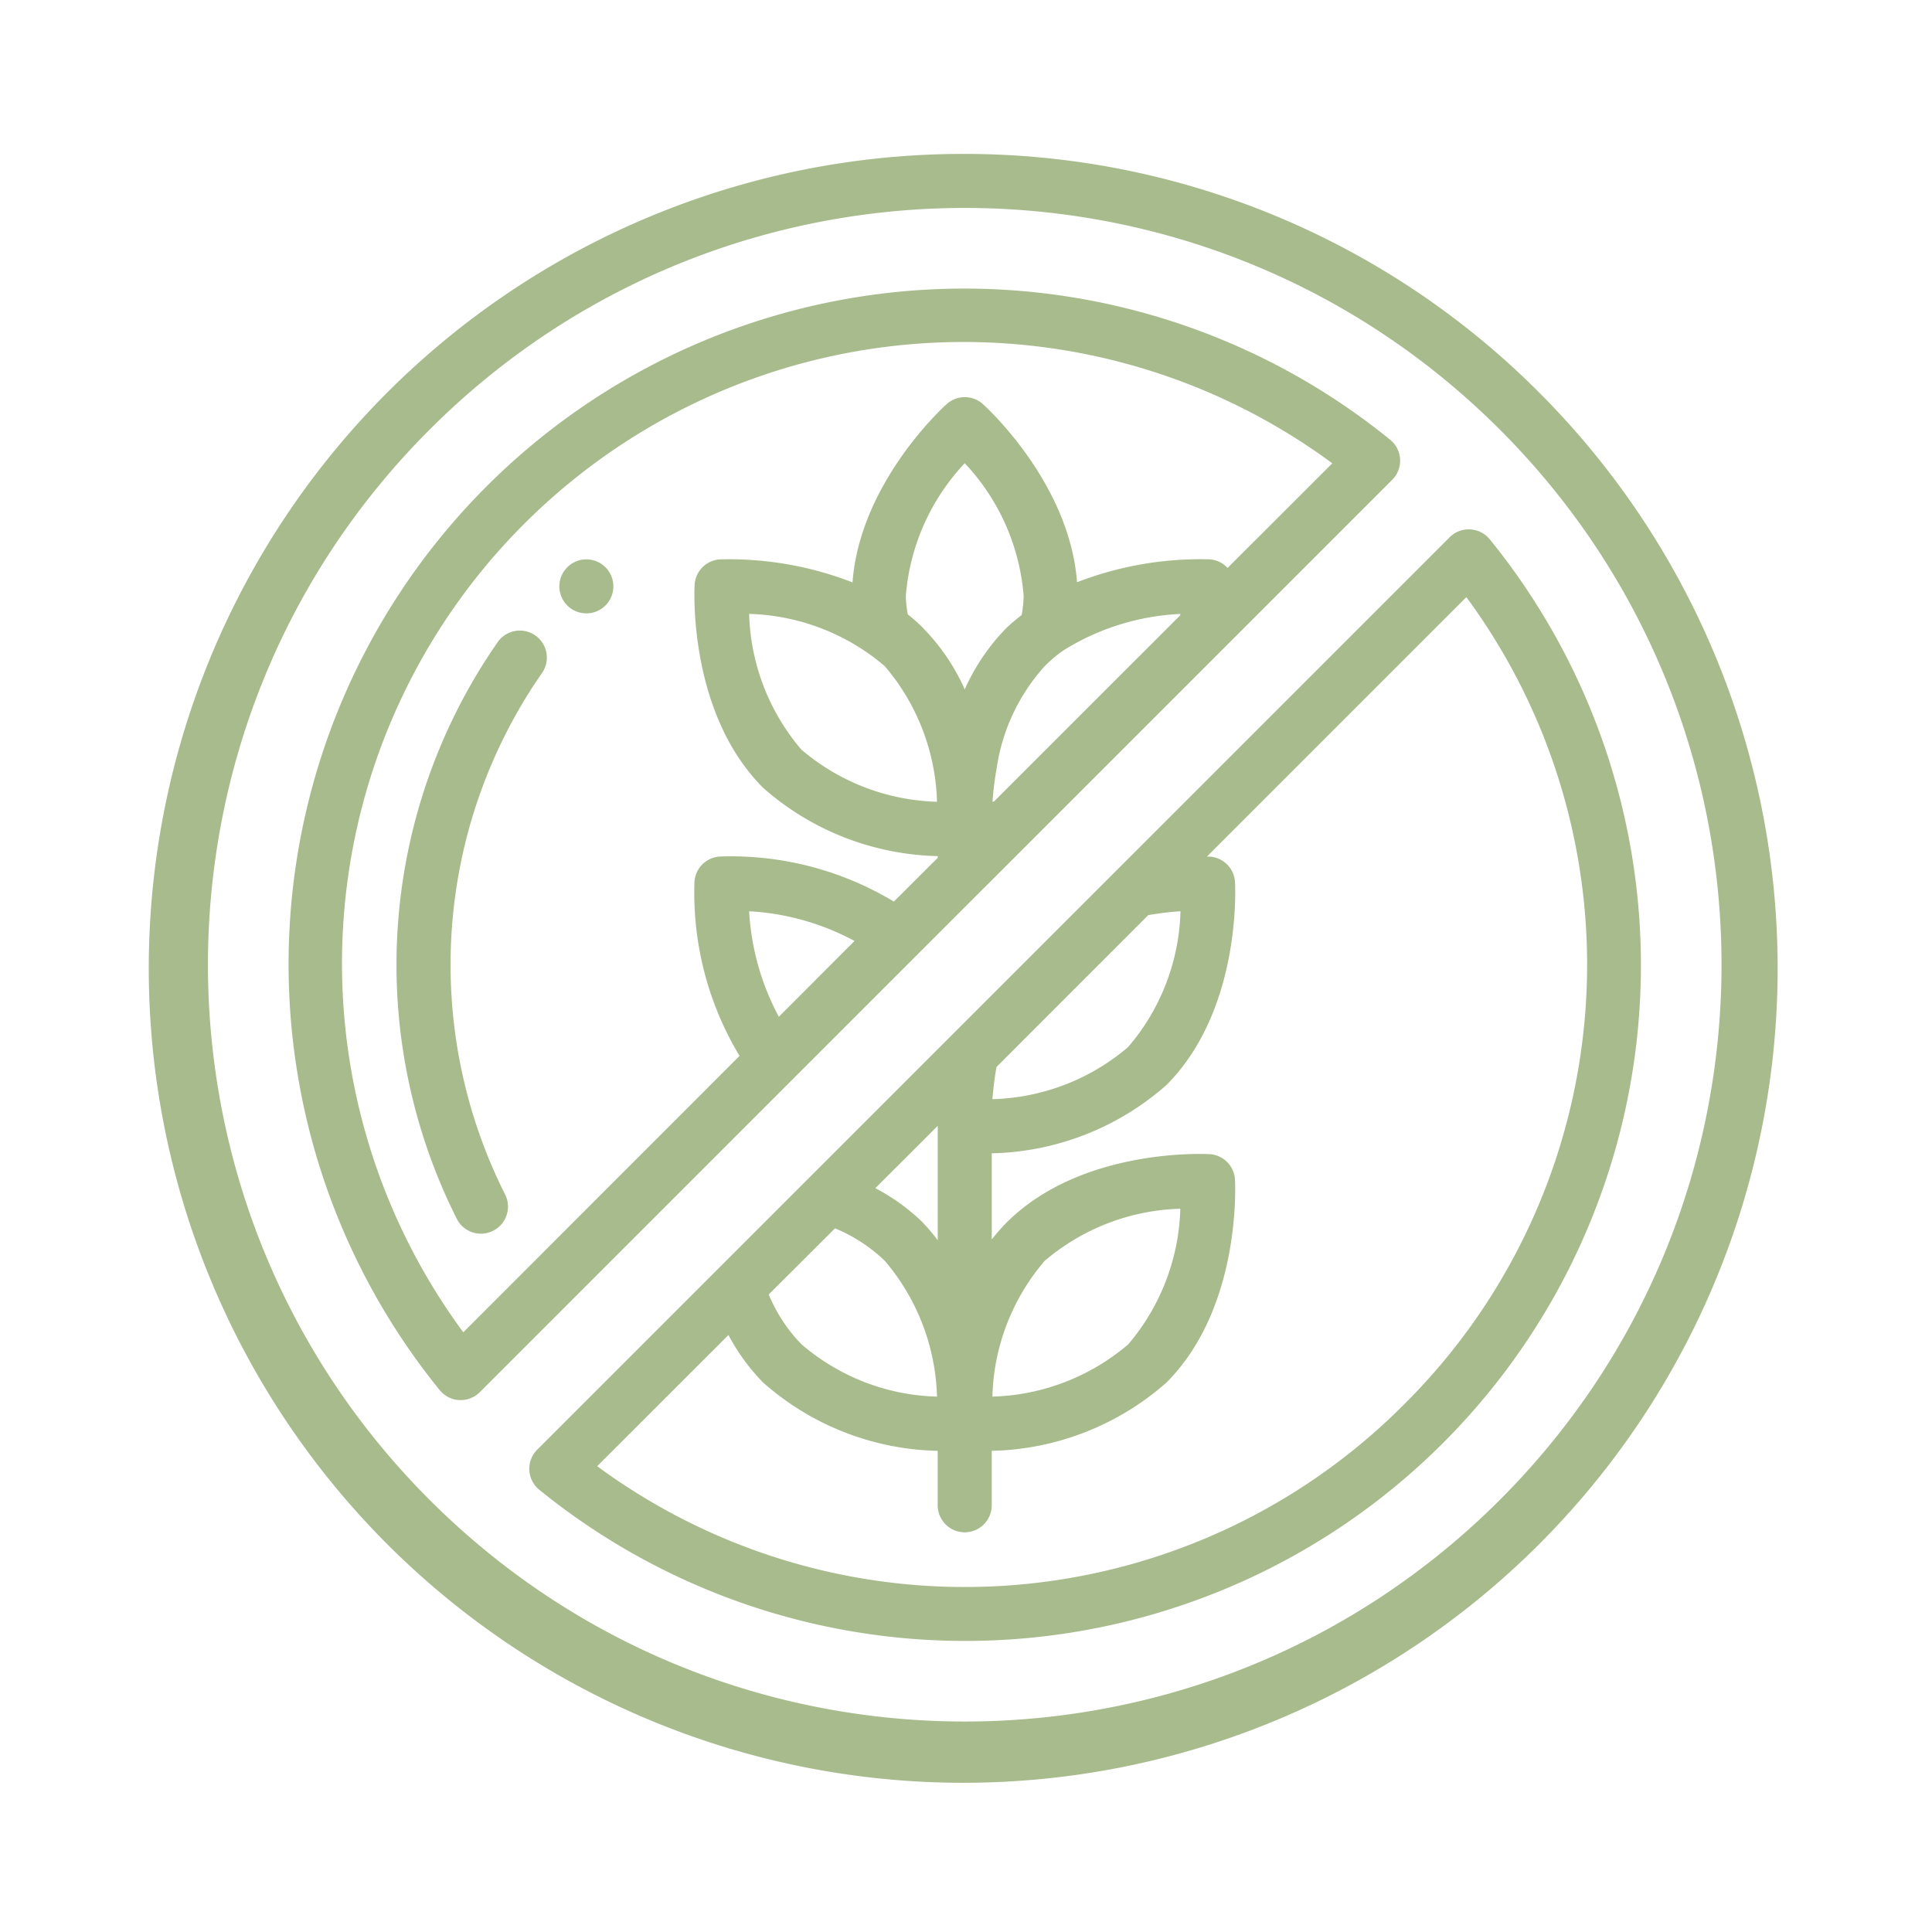
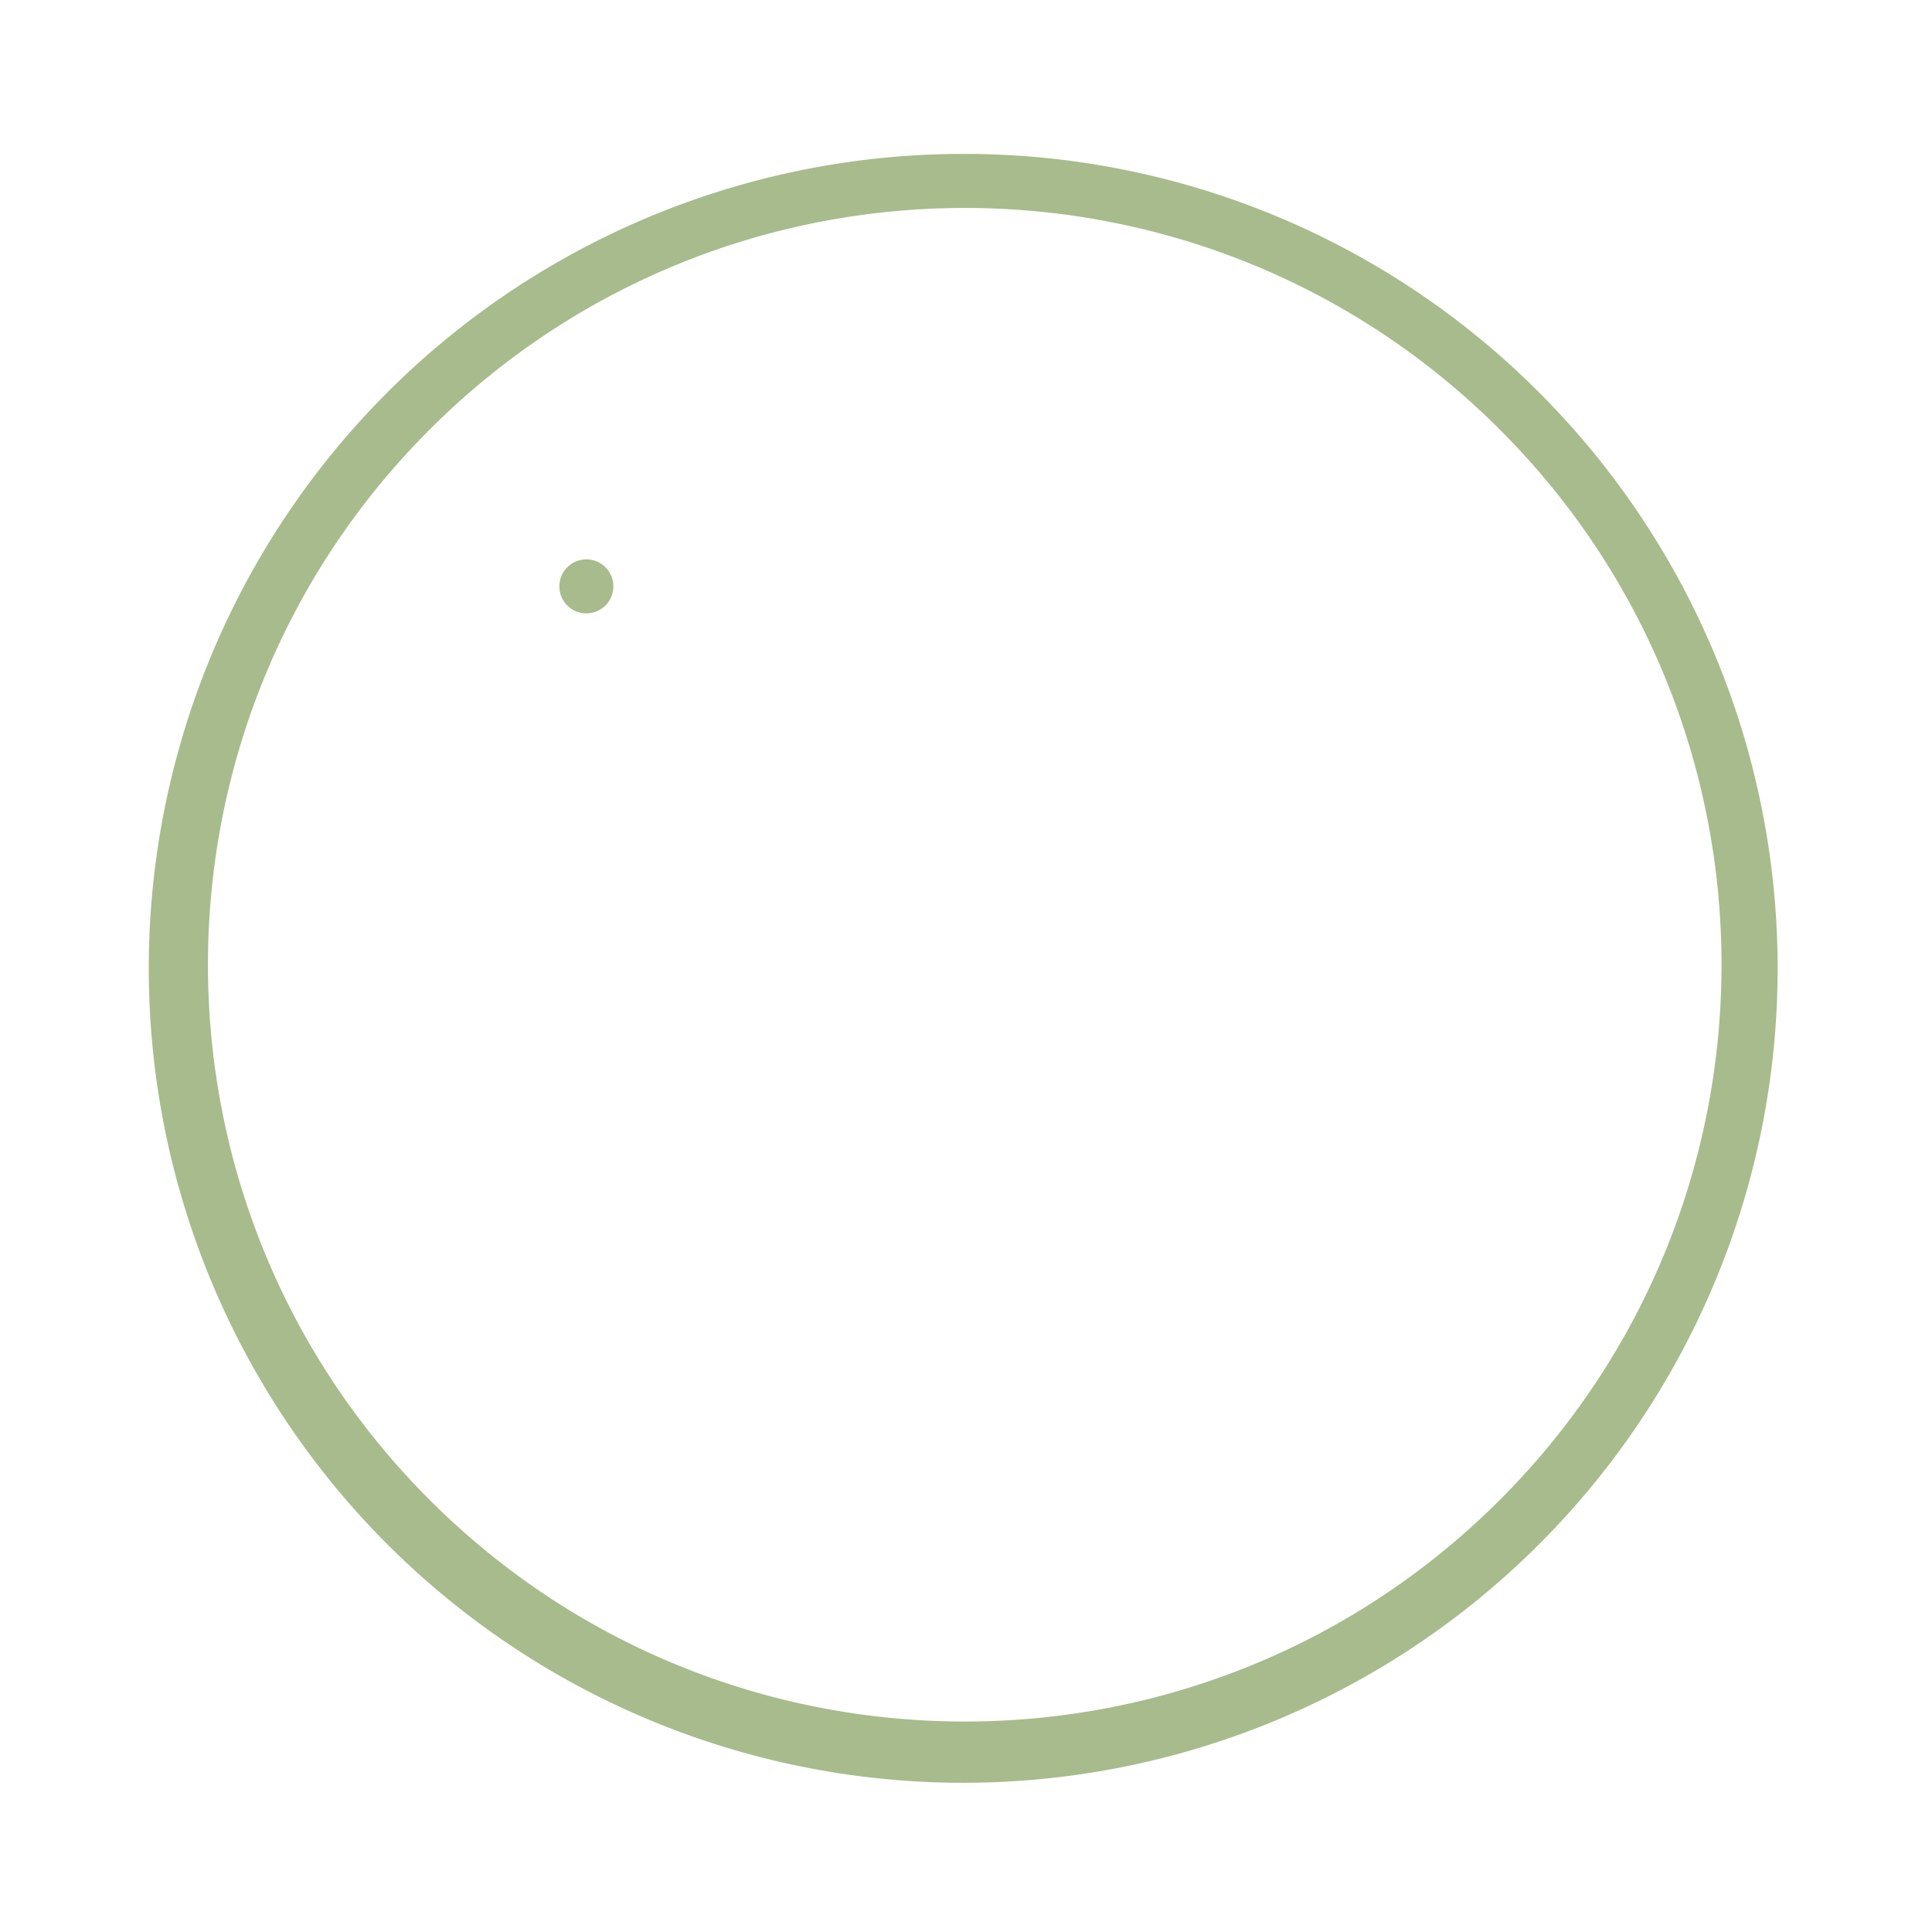
<svg xmlns="http://www.w3.org/2000/svg" id="Calque_1" data-name="Calque 1" viewBox="0 0 600 600">
  <defs>
    <style>.cls-1{fill:#a8bb8c;}</style>
  </defs>
  <g id="Page-1">
    <g id="_001---No-Wheat" data-name="001---No-Wheat">
      <path id="Shape" class="cls-1" d="M299.61,47.8a252.93,252.93,0,1,0,178.05,73.76,251.82,251.82,0,0,0-178-73.76Zm166.19,418c-91.78,91.78-240.6,91.78-332.38,0s-91.79-240.6,0-332.38,240.6-91.79,332.38,0S557.58,374,465.8,465.8Z" />
-       <path id="Shape-2" data-name="Shape" class="cls-1" d="M456.57,164.41a8.36,8.36,0,0,0-6.37,2.44L166.83,450.21a8.4,8.4,0,0,0,.65,12.45A209.84,209.84,0,0,0,462.66,167.49a8.42,8.42,0,0,0-6.09-3.08ZM366.61,283a67.44,67.44,0,0,1-16.28,42.19,67.68,67.68,0,0,1-42.13,16.17q.39-5,1.27-10L356.6,284.2C360.31,283.56,363.78,283.16,366.61,283ZM259.32,381.47a49.57,49.57,0,0,1,15.44,10.07A67.86,67.86,0,0,1,291,433.73a67.12,67.12,0,0,1-42.12-16.28A48.87,48.87,0,0,1,238.73,402Zm27.32-1.76A63.16,63.16,0,0,0,271.84,369l19.38-19.36v35.53a58.77,58.77,0,0,0-4.56-5.41Zm149.45,56.4a192.45,192.45,0,0,1-250.63,19.23l40.77-40.74A63.31,63.31,0,0,0,237,429.36a84.46,84.46,0,0,0,54.21,21.21v16.91a8.39,8.39,0,0,0,16.78,0V450.57a84.75,84.75,0,0,0,54.24-21.18c23.23-23.24,21.39-61.43,21.3-63.05a8.38,8.38,0,0,0-7.91-7.91c-1.61-.07-39.81-1.94-63.05,21.28a61,61,0,0,0-4.57,5.21V358.17A84.68,84.68,0,0,0,362.21,337c23.29-23.29,21.42-61.45,21.33-63.06a8.39,8.39,0,0,0-7.89-7.91h-.84l80.58-80.58a192.45,192.45,0,0,1-19.28,250.64ZM308.2,433.73a67.43,67.43,0,0,1,16.22-42.15,67.93,67.93,0,0,1,42.14-16.2,67.83,67.83,0,0,1-16.2,42.14,67.83,67.83,0,0,1-42.15,16.21Z" />
-       <path id="Shape-3" data-name="Shape" class="cls-1" d="M305.54,275.83,432.37,149a8.39,8.39,0,0,0-.65-12.44A209.83,209.83,0,0,0,136.56,431.72a8.39,8.39,0,0,0,6.08,3.09h.43a8.43,8.43,0,0,0,5.94-2.46L305.54,275.81Zm-30.76-68.94A67.77,67.77,0,0,1,291,249a67.78,67.78,0,0,1-42.14-16.21,67.78,67.78,0,0,1-16.21-42.14A67.73,67.73,0,0,1,274.78,206.89ZM286.65,195a57,57,0,0,0-4.73-4.2,34.75,34.75,0,0,1-.61-5.67,67.85,67.85,0,0,1,18.3-41.27,67.89,67.89,0,0,1,18.3,41.24,36.7,36.7,0,0,1-.63,5.92,58.11,58.11,0,0,0-4.72,4,64.76,64.76,0,0,0-12.95,19.07,64.74,64.74,0,0,0-13-19.1Zm79.89-3.92-57.86,57.84-.45.05a98.94,98.94,0,0,1,1.32-10.58,60.25,60.25,0,0,1,14.88-31.49,44,44,0,0,1,5.6-4.77,74.93,74.93,0,0,1,36.54-11.47ZM143.88,413.76A193,193,0,0,1,413.76,143.88l-32.52,32.5a8.36,8.36,0,0,0-5.63-2.67,106,106,0,0,0-41.13,7.11c-2.28-30.74-28.1-54.31-29.26-55.34a8.37,8.37,0,0,0-11.19,0c-1.16,1-27,24.61-29.27,55.39a105.86,105.86,0,0,0-41.13-7.15,8.39,8.39,0,0,0-7.91,7.92c-.09,1.62-1.94,39.82,21.3,63.05a84.82,84.82,0,0,0,54.2,21.18v.54L277.59,280a98,98,0,0,0-54-14,8.41,8.41,0,0,0-7.92,7.92,98.25,98.25,0,0,0,14,54Zm98-98A78.46,78.46,0,0,1,232.65,283a77.76,77.76,0,0,1,32.73,9.23Z" />
-       <path id="Shape-4" data-name="Shape" class="cls-1" d="M154.34,199.73a175.5,175.5,0,0,0-12.48,178.78,8.39,8.39,0,1,0,15-7.56,158.75,158.75,0,0,1,11.3-161.71,8.39,8.39,0,1,0-13.81-9.51Z" />
      <circle id="Oval" class="cls-1" cx="182.1" cy="182.1" r="8.39" />
    </g>
  </g>
</svg>